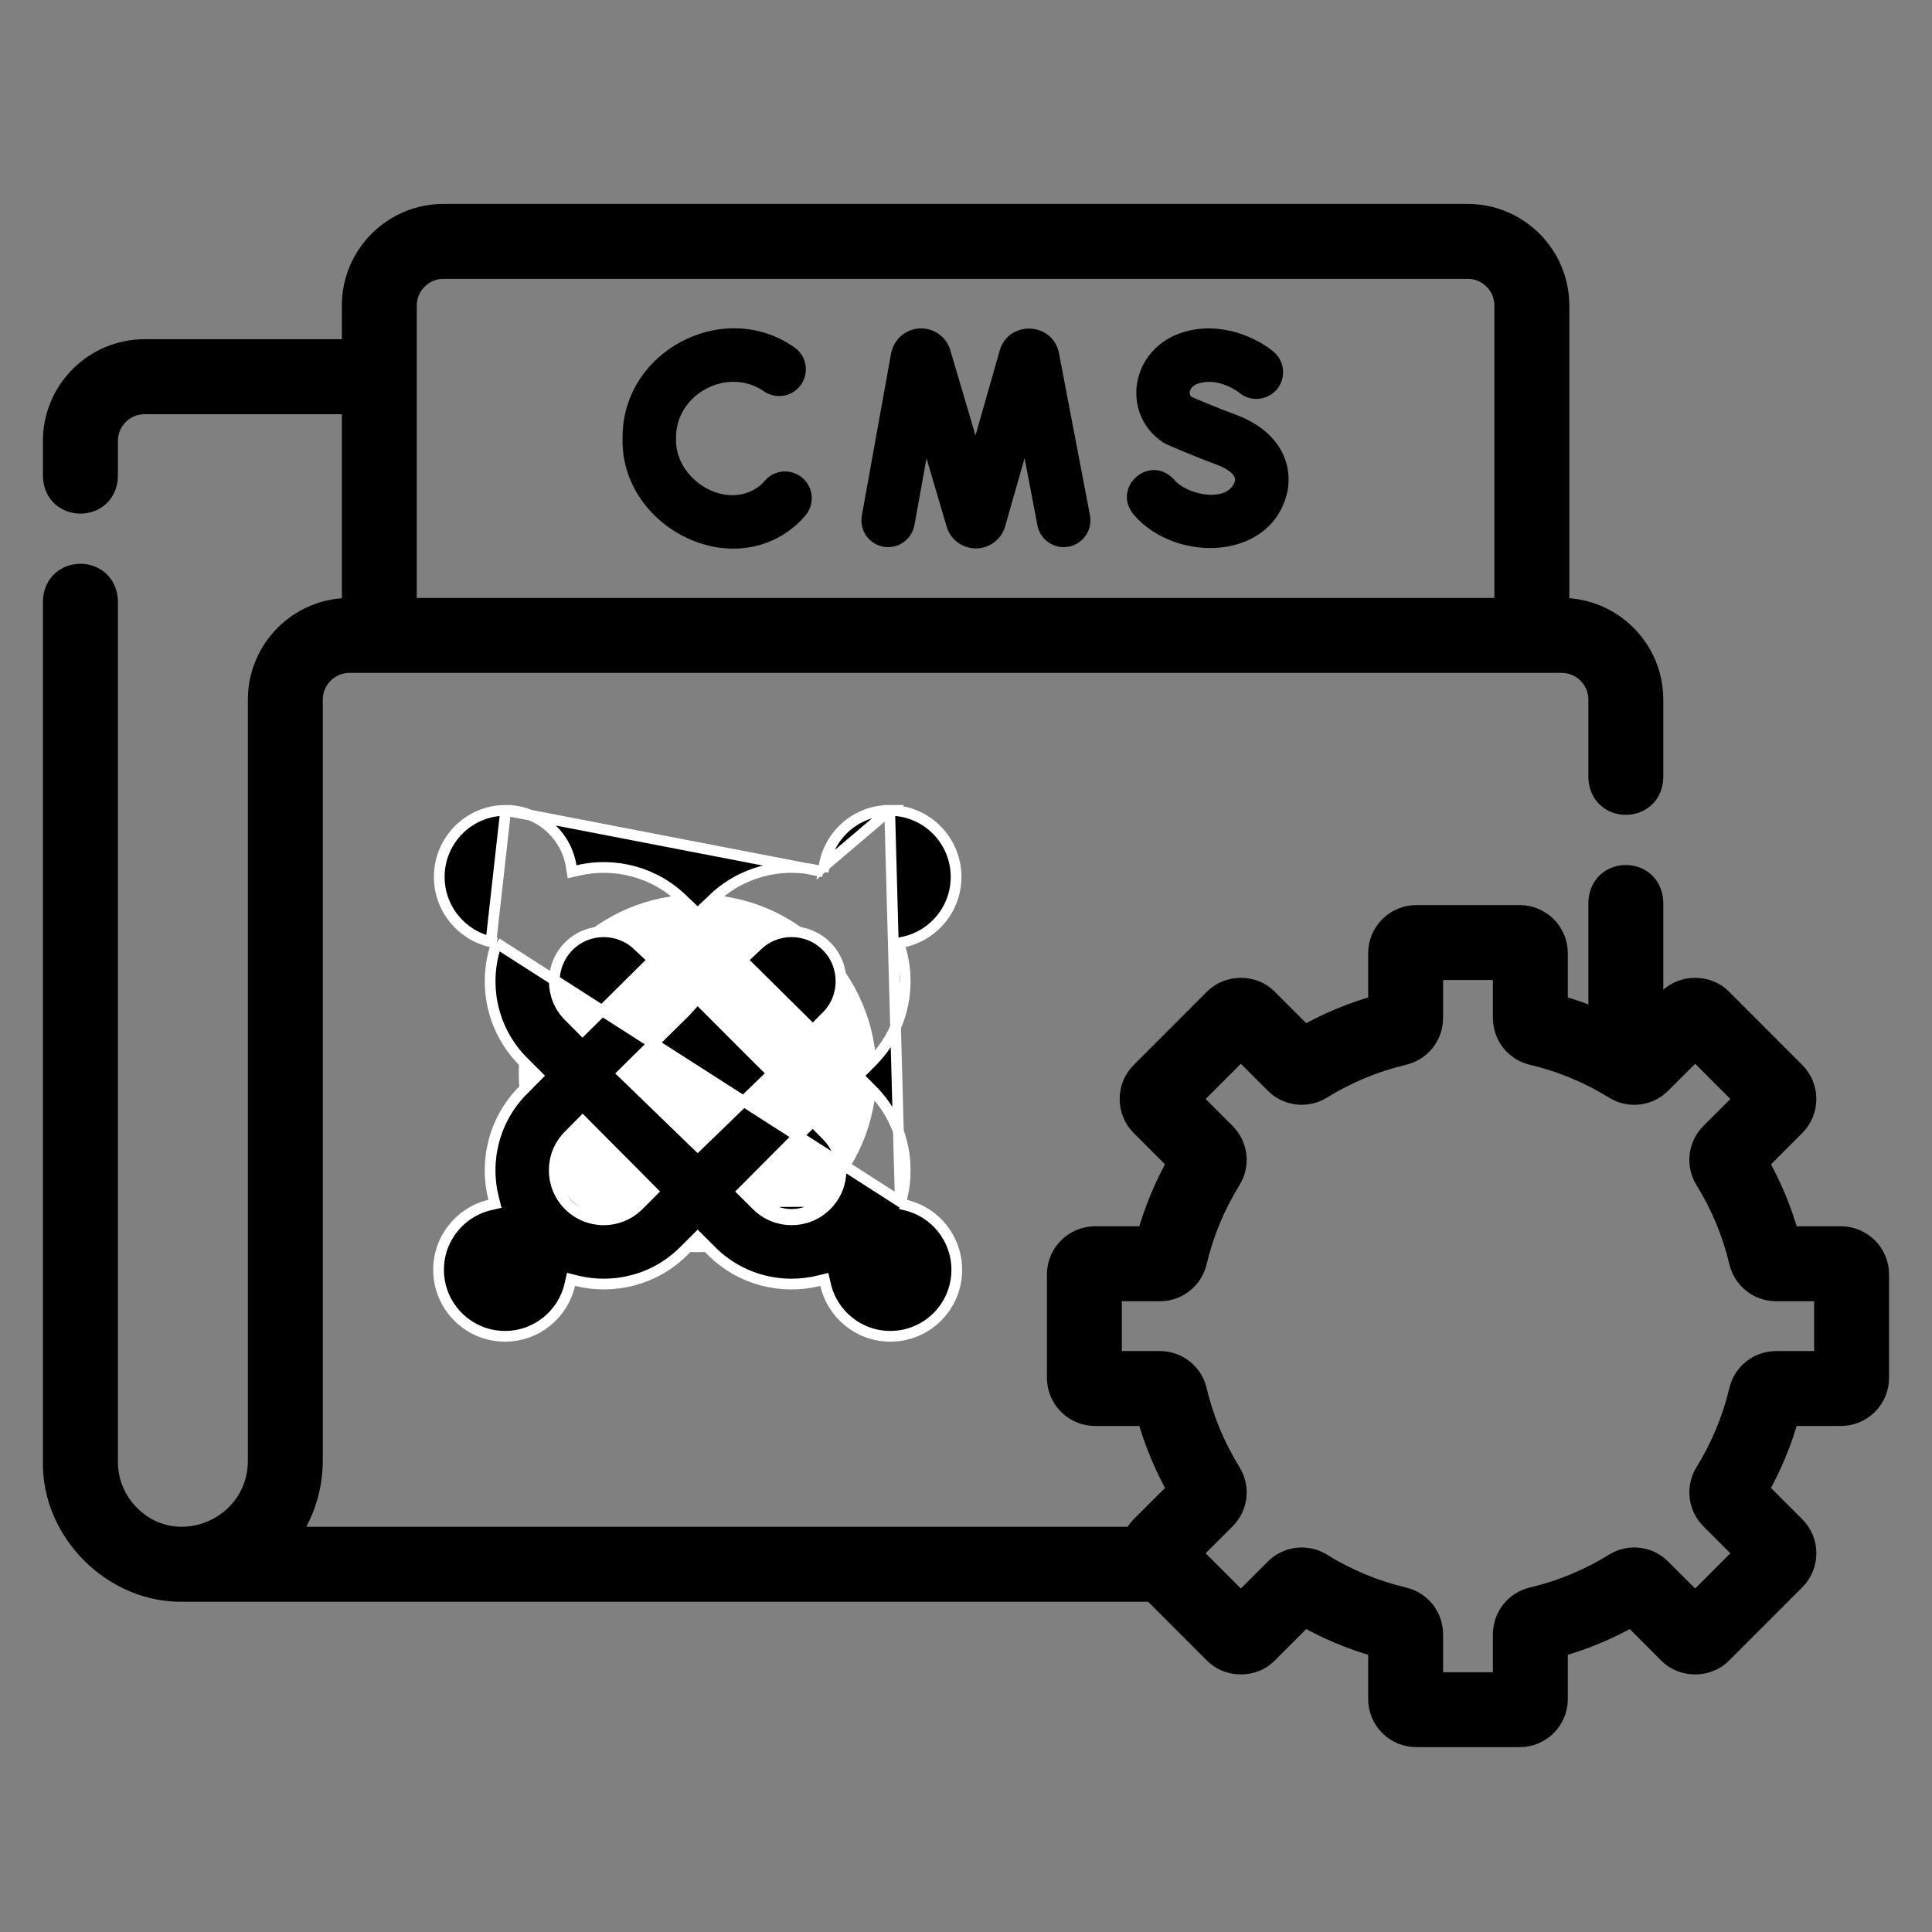
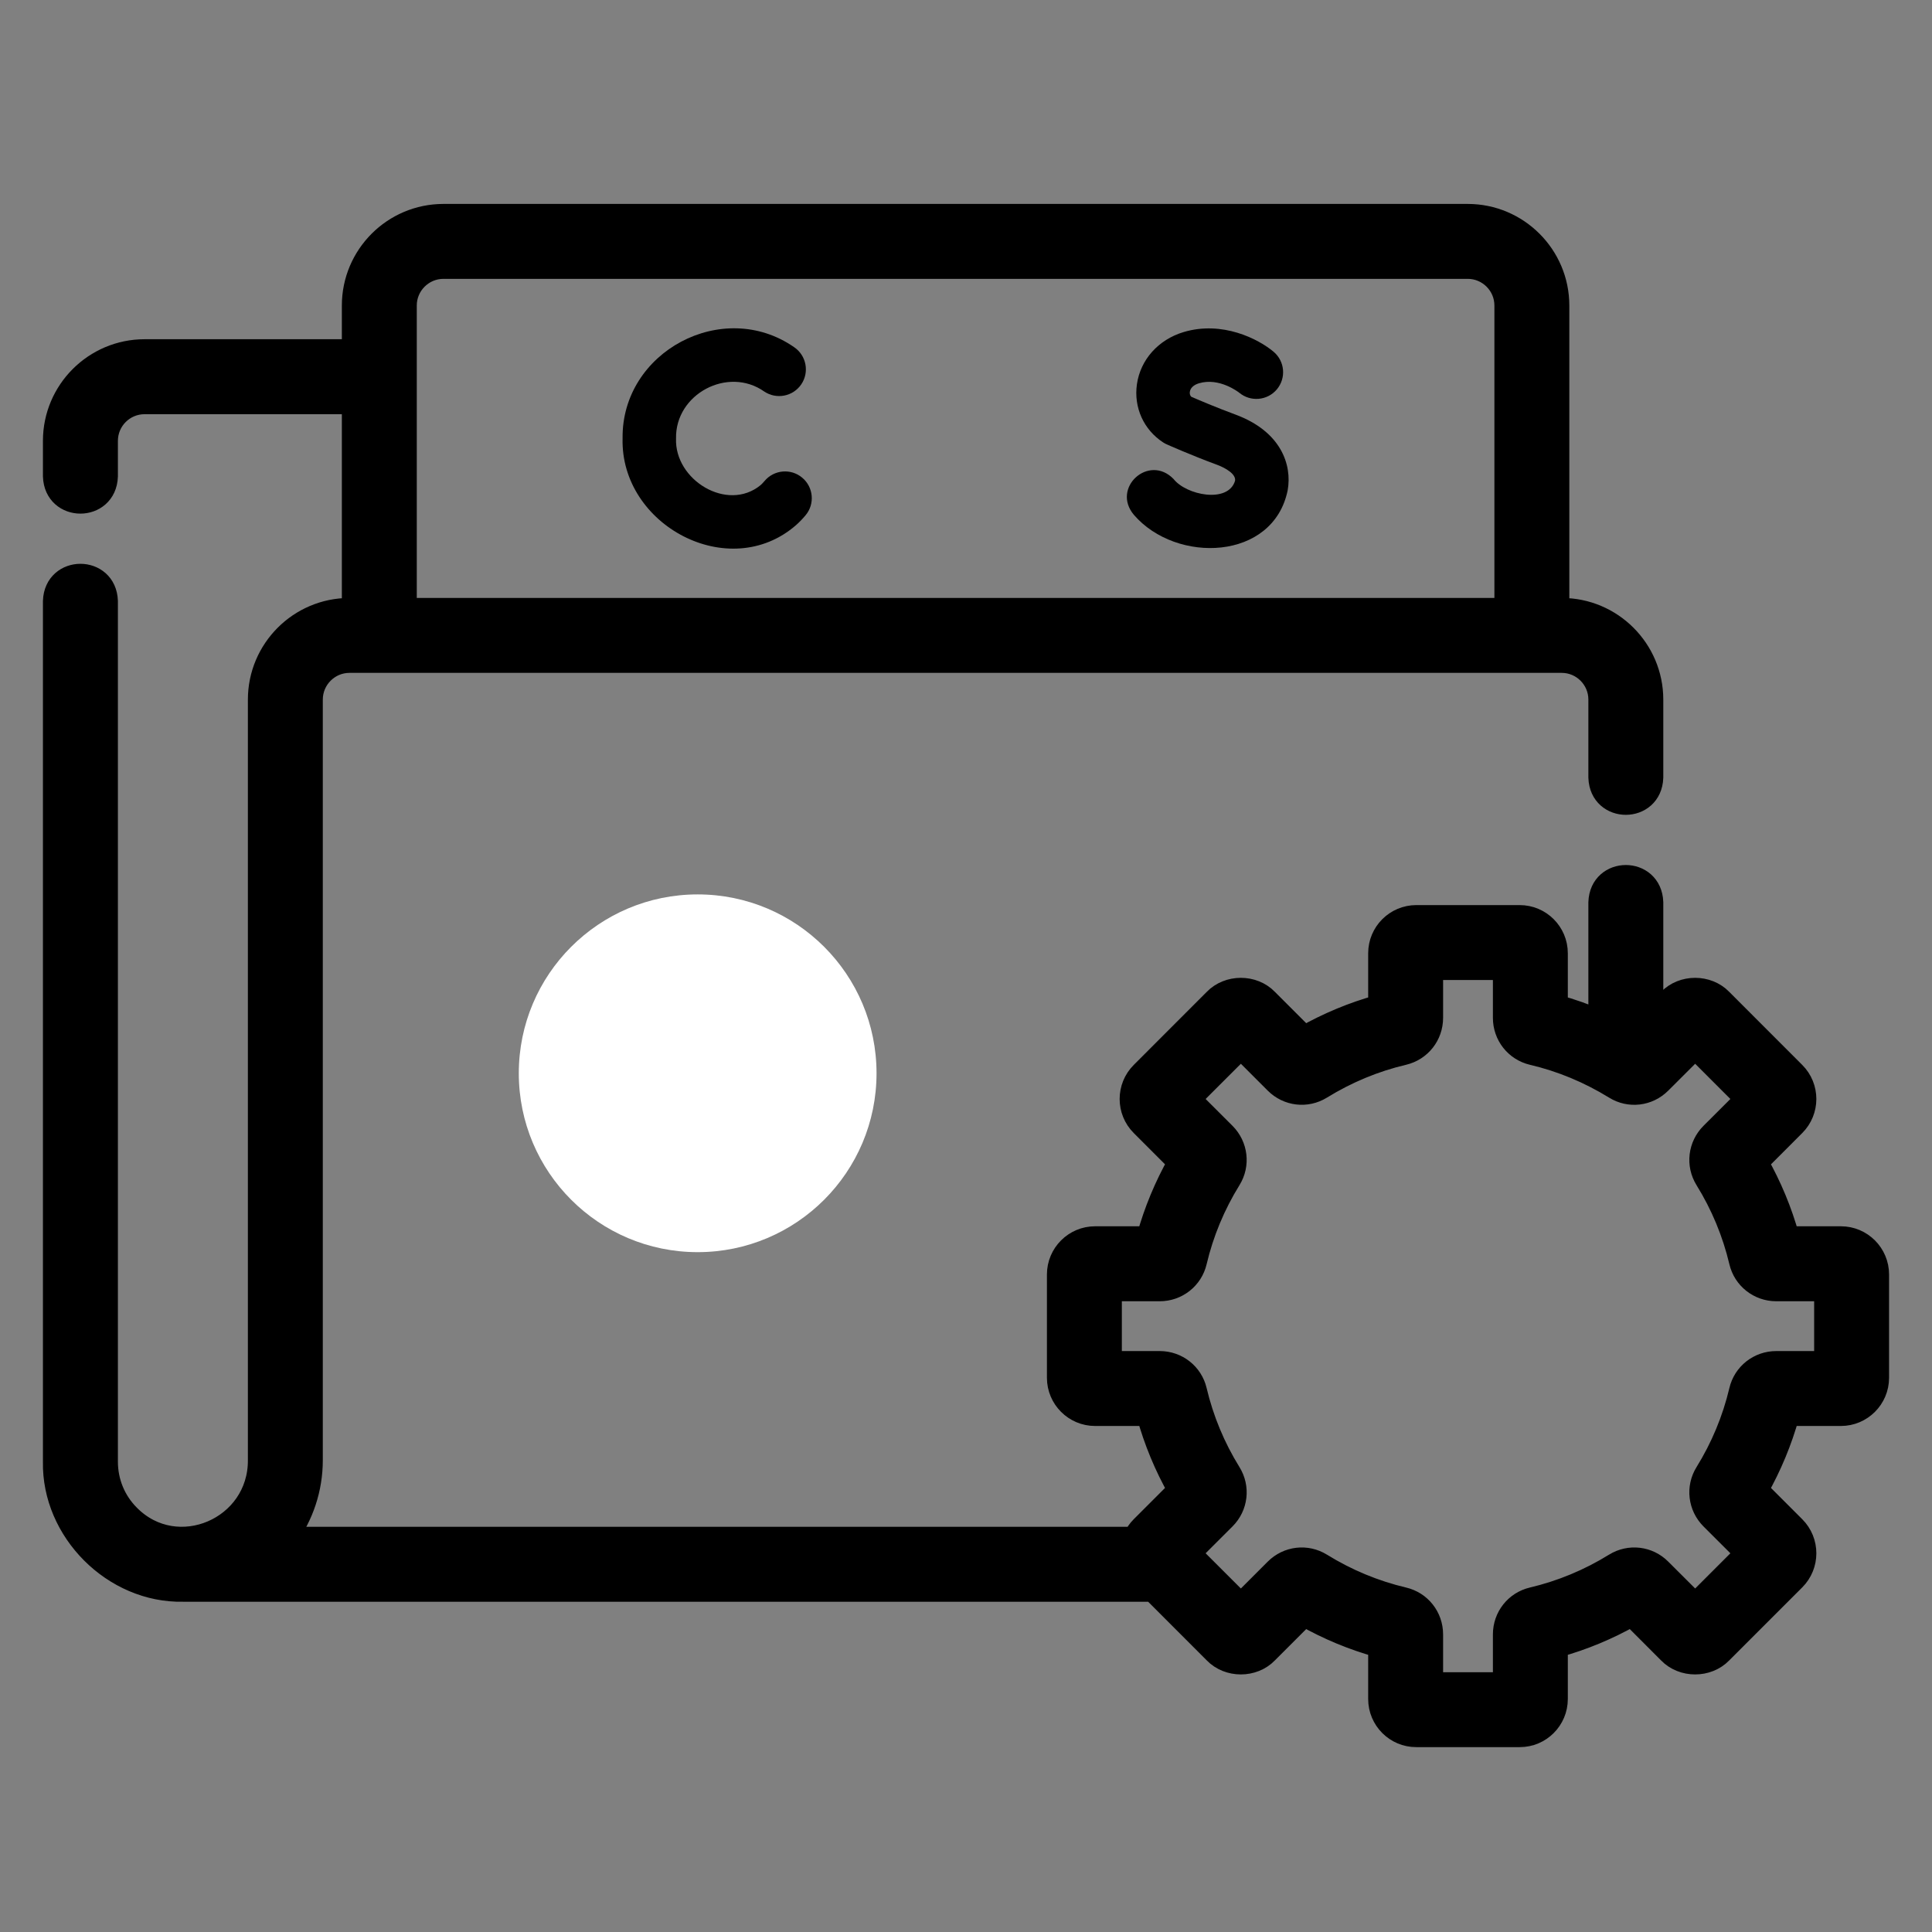
<svg xmlns="http://www.w3.org/2000/svg" width="36" height="36" viewBox="0 0 36 36" fill="none">
  <rect x="0" y="0" width="36" height="36" fill="#808080" stroke="none" />
-   <path d="M19.731 6.574C19.615 6.007 18.813 5.962 18.634 6.512C18.632 6.517 18.63 6.523 18.629 6.529L18.177 8.114L17.707 6.524C17.706 6.518 17.704 6.512 17.702 6.506C17.62 6.262 17.383 6.103 17.125 6.12C16.868 6.138 16.654 6.327 16.604 6.586L16.059 9.608C16.01 9.879 16.19 10.138 16.46 10.187C16.731 10.236 16.99 10.056 17.039 9.785L17.264 8.54L17.64 9.814C17.641 9.82 17.643 9.826 17.645 9.831C17.723 10.064 17.941 10.22 18.186 10.219C18.432 10.218 18.648 10.06 18.724 9.826C18.726 9.82 18.728 9.815 18.729 9.809L19.092 8.537L19.331 9.79C19.383 10.06 19.645 10.238 19.914 10.186C20.184 10.134 20.361 9.873 20.31 9.603L19.731 6.574Z" fill="black" />
  <path d="M14.948 8.901C14.738 8.724 14.423 8.752 14.247 8.962C14.223 8.991 14.198 9.017 14.171 9.041C13.55 9.548 12.566 8.942 12.597 8.169C12.581 7.341 13.564 6.82 14.24 7.295C14.467 7.448 14.777 7.389 14.931 7.161C15.085 6.933 15.025 6.623 14.797 6.469C13.47 5.547 11.58 6.551 11.601 8.169C11.559 9.789 13.587 10.872 14.834 9.784C14.896 9.729 14.955 9.668 15.01 9.602C15.187 9.392 15.159 9.077 14.948 8.901Z" fill="black" />
  <path d="M23.021 7.725C22.66 7.592 22.322 7.447 22.198 7.393C22.169 7.364 22.167 7.328 22.171 7.301C22.181 7.229 22.243 7.171 22.341 7.142C22.719 7.028 23.08 7.308 23.093 7.319C23.304 7.493 23.616 7.465 23.792 7.256C23.969 7.045 23.942 6.731 23.731 6.554C23.448 6.316 22.775 5.971 22.053 6.188C21.583 6.33 21.251 6.702 21.185 7.159C21.123 7.591 21.31 8.007 21.674 8.244C21.696 8.258 21.719 8.271 21.743 8.281C21.761 8.289 22.192 8.481 22.676 8.66C22.845 8.722 23.035 8.838 23.013 8.96C22.883 9.386 22.103 9.227 21.867 8.925C21.407 8.452 20.703 9.091 21.129 9.594C21.919 10.51 23.728 10.449 23.994 9.135C24.079 8.658 23.868 8.038 23.021 7.725Z" fill="black" />
  <mask id="path-4-outside-1_1984_15612" maskUnits="userSpaceOnUse" x="0" y="3" width="36" height="30" fill="black">
    <rect fill="white" y="3" width="36" height="30" />
-     <path d="M34.303 23.05H33.329C33.194 22.566 33.001 22.1 32.752 21.661L33.441 20.971C33.713 20.699 33.713 20.257 33.441 19.985L32.08 18.623C31.82 18.353 31.353 18.353 31.094 18.623L30.793 18.924V16.813C30.77 16.153 29.82 16.154 29.797 16.813V19.012C29.543 18.902 29.281 18.81 29.014 18.736V17.762C29.014 17.377 28.701 17.065 28.317 17.065H26.391C26.007 17.065 25.694 17.377 25.694 17.762V18.736C25.209 18.87 24.744 19.064 24.304 19.313L23.614 18.623C23.355 18.353 22.888 18.353 22.628 18.623L21.267 19.985C20.995 20.257 20.995 20.699 21.267 20.971L21.956 21.66C21.707 22.1 21.514 22.566 21.379 23.05H20.405C20.021 23.05 19.708 23.363 19.708 23.748V25.673C19.708 26.058 20.021 26.371 20.405 26.371H21.379C21.514 26.855 21.707 27.321 21.956 27.761L21.267 28.45C21.207 28.51 21.161 28.578 21.128 28.65H5.348C5.641 28.246 5.815 27.747 5.815 27.207V13.036C5.815 12.651 6.128 12.338 6.512 12.338H29.1C29.484 12.338 29.797 12.651 29.797 13.036V14.489C29.82 15.148 30.77 15.148 30.793 14.489V13.036C30.793 12.102 30.034 11.342 29.1 11.342H29.042V5.693C29.042 4.76 28.282 4 27.349 4H8.263C7.329 4 6.57 4.76 6.57 5.693V6.521H2.694C1.76 6.521 1 7.281 1 8.215V8.876C1.023 9.536 1.974 9.535 1.997 8.876V8.215C1.997 7.83 2.309 7.518 2.694 7.518H6.57V11.342H6.512C5.578 11.342 4.819 12.102 4.819 13.036V27.207C4.827 28.475 3.296 29.131 2.41 28.236C2.143 27.969 1.997 27.614 1.997 27.236V11.2C1.974 10.541 1.023 10.541 1 11.2V27.236C0.974 28.532 2.114 29.673 3.41 29.646H21.477L22.628 30.798C22.888 31.068 23.355 31.068 23.614 30.798L24.304 30.108C24.744 30.358 25.209 30.551 25.694 30.685V31.659C25.694 32.044 26.007 32.356 26.391 32.356H28.317C28.701 32.356 29.014 32.044 29.014 31.659V30.685C29.499 30.551 29.965 30.357 30.404 30.108L31.093 30.798C31.353 31.068 31.82 31.068 32.08 30.798L33.442 29.436C33.713 29.164 33.713 28.722 33.441 28.45L32.752 27.761C33.001 27.321 33.194 26.855 33.329 26.371H34.303C34.687 26.371 35 26.058 35 25.673V23.748C35 23.363 34.687 23.05 34.303 23.05ZM7.566 5.693C7.566 5.309 7.879 4.996 8.263 4.996H27.349C27.733 4.996 28.046 5.309 28.046 5.693V11.342H7.566V5.693ZM34.004 25.375H33.098C32.773 25.375 32.493 25.595 32.419 25.91C32.291 26.451 32.077 26.967 31.782 27.443C31.612 27.718 31.654 28.071 31.883 28.301L32.526 28.943L31.587 29.882L30.944 29.24C30.715 29.01 30.362 28.969 30.087 29.139C29.61 29.434 29.095 29.648 28.553 29.776C28.238 29.85 28.018 30.129 28.018 30.455V31.36H26.69V30.455C26.69 30.129 26.47 29.85 26.154 29.776C25.613 29.648 25.098 29.434 24.621 29.139C24.346 28.969 23.994 29.01 23.764 29.24L23.122 29.882L22.182 28.943L22.825 28.301C23.055 28.071 23.096 27.718 22.926 27.443C22.631 26.967 22.417 26.451 22.289 25.91C22.215 25.595 21.935 25.375 21.61 25.375H20.704V24.047H21.61C21.935 24.047 22.215 23.826 22.289 23.511C22.417 22.97 22.631 22.454 22.926 21.978C23.096 21.703 23.054 21.35 22.825 21.12L22.182 20.478L23.122 19.539L23.764 20.181C23.994 20.411 24.346 20.452 24.621 20.282C25.098 19.988 25.613 19.773 26.154 19.646C26.47 19.571 26.69 19.292 26.69 18.966V18.061H28.018V18.966C28.018 19.292 28.238 19.571 28.553 19.646C29.095 19.773 29.61 19.988 30.087 20.282C30.362 20.453 30.714 20.411 30.944 20.181L31.587 19.539L32.526 20.478L31.883 21.12C31.654 21.35 31.612 21.703 31.782 21.978C32.077 22.454 32.291 22.97 32.419 23.511C32.493 23.826 32.773 24.047 33.098 24.047H34.004V25.375Z" />
  </mask>
-   <path d="M34.303 23.05H33.329C33.194 22.566 33.001 22.1 32.752 21.661L33.441 20.971C33.713 20.699 33.713 20.257 33.441 19.985L32.08 18.623C31.82 18.353 31.353 18.353 31.094 18.623L30.793 18.924V16.813C30.77 16.153 29.82 16.154 29.797 16.813V19.012C29.543 18.902 29.281 18.81 29.014 18.736V17.762C29.014 17.377 28.701 17.065 28.317 17.065H26.391C26.007 17.065 25.694 17.377 25.694 17.762V18.736C25.209 18.87 24.744 19.064 24.304 19.313L23.614 18.623C23.355 18.353 22.888 18.353 22.628 18.623L21.267 19.985C20.995 20.257 20.995 20.699 21.267 20.971L21.956 21.66C21.707 22.1 21.514 22.566 21.379 23.05H20.405C20.021 23.05 19.708 23.363 19.708 23.748V25.673C19.708 26.058 20.021 26.371 20.405 26.371H21.379C21.514 26.855 21.707 27.321 21.956 27.761L21.267 28.45C21.207 28.51 21.161 28.578 21.128 28.65H5.348C5.641 28.246 5.815 27.747 5.815 27.207V13.036C5.815 12.651 6.128 12.338 6.512 12.338H29.1C29.484 12.338 29.797 12.651 29.797 13.036V14.489C29.82 15.148 30.77 15.148 30.793 14.489V13.036C30.793 12.102 30.034 11.342 29.1 11.342H29.042V5.693C29.042 4.76 28.282 4 27.349 4H8.263C7.329 4 6.57 4.76 6.57 5.693V6.521H2.694C1.76 6.521 1 7.281 1 8.215V8.876C1.023 9.536 1.974 9.535 1.997 8.876V8.215C1.997 7.83 2.309 7.518 2.694 7.518H6.57V11.342H6.512C5.578 11.342 4.819 12.102 4.819 13.036V27.207C4.827 28.475 3.296 29.131 2.41 28.236C2.143 27.969 1.997 27.614 1.997 27.236V11.2C1.974 10.541 1.023 10.541 1 11.2V27.236C0.974 28.532 2.114 29.673 3.41 29.646H21.477L22.628 30.798C22.888 31.068 23.355 31.068 23.614 30.798L24.304 30.108C24.744 30.358 25.209 30.551 25.694 30.685V31.659C25.694 32.044 26.007 32.356 26.391 32.356H28.317C28.701 32.356 29.014 32.044 29.014 31.659V30.685C29.499 30.551 29.965 30.357 30.404 30.108L31.093 30.798C31.353 31.068 31.82 31.068 32.08 30.798L33.442 29.436C33.713 29.164 33.713 28.722 33.441 28.45L32.752 27.761C33.001 27.321 33.194 26.855 33.329 26.371H34.303C34.687 26.371 35 26.058 35 25.673V23.748C35 23.363 34.687 23.05 34.303 23.05ZM7.566 5.693C7.566 5.309 7.879 4.996 8.263 4.996H27.349C27.733 4.996 28.046 5.309 28.046 5.693V11.342H7.566V5.693ZM34.004 25.375H33.098C32.773 25.375 32.493 25.595 32.419 25.91C32.291 26.451 32.077 26.967 31.782 27.443C31.612 27.718 31.654 28.071 31.883 28.301L32.526 28.943L31.587 29.882L30.944 29.24C30.715 29.01 30.362 28.969 30.087 29.139C29.61 29.434 29.095 29.648 28.553 29.776C28.238 29.85 28.018 30.129 28.018 30.455V31.36H26.69V30.455C26.69 30.129 26.47 29.85 26.154 29.776C25.613 29.648 25.098 29.434 24.621 29.139C24.346 28.969 23.994 29.01 23.764 29.24L23.122 29.882L22.182 28.943L22.825 28.301C23.055 28.071 23.096 27.718 22.926 27.443C22.631 26.967 22.417 26.451 22.289 25.91C22.215 25.595 21.935 25.375 21.61 25.375H20.704V24.047H21.61C21.935 24.047 22.215 23.826 22.289 23.511C22.417 22.97 22.631 22.454 22.926 21.978C23.096 21.703 23.054 21.35 22.825 21.12L22.182 20.478L23.122 19.539L23.764 20.181C23.994 20.411 24.346 20.452 24.621 20.282C25.098 19.988 25.613 19.773 26.154 19.646C26.47 19.571 26.69 19.292 26.69 18.966V18.061H28.018V18.966C28.018 19.292 28.238 19.571 28.553 19.646C29.095 19.773 29.61 19.988 30.087 20.282C30.362 20.453 30.714 20.411 30.944 20.181L31.587 19.539L32.526 20.478L31.883 21.12C31.654 21.35 31.612 21.703 31.782 21.978C32.077 22.454 32.291 22.97 32.419 23.511C32.493 23.826 32.773 24.047 33.098 24.047H34.004V25.375Z" fill="black" />
+   <path d="M34.303 23.05H33.329C33.194 22.566 33.001 22.1 32.752 21.661L33.441 20.971C33.713 20.699 33.713 20.257 33.441 19.985L32.08 18.623C31.82 18.353 31.353 18.353 31.094 18.623L30.793 18.924V16.813C30.77 16.153 29.82 16.154 29.797 16.813V19.012C29.543 18.902 29.281 18.81 29.014 18.736V17.762C29.014 17.377 28.701 17.065 28.317 17.065H26.391C26.007 17.065 25.694 17.377 25.694 17.762V18.736C25.209 18.87 24.744 19.064 24.304 19.313L23.614 18.623C23.355 18.353 22.888 18.353 22.628 18.623L21.267 19.985C20.995 20.257 20.995 20.699 21.267 20.971L21.956 21.66C21.707 22.1 21.514 22.566 21.379 23.05H20.405C20.021 23.05 19.708 23.363 19.708 23.748V25.673C19.708 26.058 20.021 26.371 20.405 26.371H21.379C21.514 26.855 21.707 27.321 21.956 27.761L21.267 28.45C21.207 28.51 21.161 28.578 21.128 28.65H5.348C5.641 28.246 5.815 27.747 5.815 27.207V13.036C5.815 12.651 6.128 12.338 6.512 12.338H29.1C29.484 12.338 29.797 12.651 29.797 13.036V14.489C29.82 15.148 30.77 15.148 30.793 14.489V13.036C30.793 12.102 30.034 11.342 29.1 11.342H29.042V5.693C29.042 4.76 28.282 4 27.349 4H8.263C7.329 4 6.57 4.76 6.57 5.693V6.521H2.694C1.76 6.521 1 7.281 1 8.215V8.876C1.023 9.536 1.974 9.535 1.997 8.876V8.215C1.997 7.83 2.309 7.518 2.694 7.518H6.57V11.342H6.512C5.578 11.342 4.819 12.102 4.819 13.036V27.207C4.827 28.475 3.296 29.131 2.41 28.236C2.143 27.969 1.997 27.614 1.997 27.236V11.2C1.974 10.541 1.023 10.541 1 11.2V27.236C0.974 28.532 2.114 29.673 3.41 29.646H21.477C22.888 31.068 23.355 31.068 23.614 30.798L24.304 30.108C24.744 30.358 25.209 30.551 25.694 30.685V31.659C25.694 32.044 26.007 32.356 26.391 32.356H28.317C28.701 32.356 29.014 32.044 29.014 31.659V30.685C29.499 30.551 29.965 30.357 30.404 30.108L31.093 30.798C31.353 31.068 31.82 31.068 32.08 30.798L33.442 29.436C33.713 29.164 33.713 28.722 33.441 28.45L32.752 27.761C33.001 27.321 33.194 26.855 33.329 26.371H34.303C34.687 26.371 35 26.058 35 25.673V23.748C35 23.363 34.687 23.05 34.303 23.05ZM7.566 5.693C7.566 5.309 7.879 4.996 8.263 4.996H27.349C27.733 4.996 28.046 5.309 28.046 5.693V11.342H7.566V5.693ZM34.004 25.375H33.098C32.773 25.375 32.493 25.595 32.419 25.91C32.291 26.451 32.077 26.967 31.782 27.443C31.612 27.718 31.654 28.071 31.883 28.301L32.526 28.943L31.587 29.882L30.944 29.24C30.715 29.01 30.362 28.969 30.087 29.139C29.61 29.434 29.095 29.648 28.553 29.776C28.238 29.85 28.018 30.129 28.018 30.455V31.36H26.69V30.455C26.69 30.129 26.47 29.85 26.154 29.776C25.613 29.648 25.098 29.434 24.621 29.139C24.346 28.969 23.994 29.01 23.764 29.24L23.122 29.882L22.182 28.943L22.825 28.301C23.055 28.071 23.096 27.718 22.926 27.443C22.631 26.967 22.417 26.451 22.289 25.91C22.215 25.595 21.935 25.375 21.61 25.375H20.704V24.047H21.61C21.935 24.047 22.215 23.826 22.289 23.511C22.417 22.97 22.631 22.454 22.926 21.978C23.096 21.703 23.054 21.35 22.825 21.12L22.182 20.478L23.122 19.539L23.764 20.181C23.994 20.411 24.346 20.452 24.621 20.282C25.098 19.988 25.613 19.773 26.154 19.646C26.47 19.571 26.69 19.292 26.69 18.966V18.061H28.018V18.966C28.018 19.292 28.238 19.571 28.553 19.646C29.095 19.773 29.61 19.988 30.087 20.282C30.362 20.453 30.714 20.411 30.944 20.181L31.587 19.539L32.526 20.478L31.883 21.12C31.654 21.35 31.612 21.703 31.782 21.978C32.077 22.454 32.291 22.97 32.419 23.511C32.493 23.826 32.773 24.047 33.098 24.047H34.004V25.375Z" fill="black" />
  <path d="M34.303 23.05H33.329C33.194 22.566 33.001 22.1 32.752 21.661L33.441 20.971C33.713 20.699 33.713 20.257 33.441 19.985L32.08 18.623C31.82 18.353 31.353 18.353 31.094 18.623L30.793 18.924V16.813C30.77 16.153 29.82 16.154 29.797 16.813V19.012C29.543 18.902 29.281 18.81 29.014 18.736V17.762C29.014 17.377 28.701 17.065 28.317 17.065H26.391C26.007 17.065 25.694 17.377 25.694 17.762V18.736C25.209 18.87 24.744 19.064 24.304 19.313L23.614 18.623C23.355 18.353 22.888 18.353 22.628 18.623L21.267 19.985C20.995 20.257 20.995 20.699 21.267 20.971L21.956 21.66C21.707 22.1 21.514 22.566 21.379 23.05H20.405C20.021 23.05 19.708 23.363 19.708 23.748V25.673C19.708 26.058 20.021 26.371 20.405 26.371H21.379C21.514 26.855 21.707 27.321 21.956 27.761L21.267 28.45C21.207 28.51 21.161 28.578 21.128 28.65H5.348C5.641 28.246 5.815 27.747 5.815 27.207V13.036C5.815 12.651 6.128 12.338 6.512 12.338H29.1C29.484 12.338 29.797 12.651 29.797 13.036V14.489C29.82 15.148 30.77 15.148 30.793 14.489V13.036C30.793 12.102 30.034 11.342 29.1 11.342H29.042V5.693C29.042 4.76 28.282 4 27.349 4H8.263C7.329 4 6.57 4.76 6.57 5.693V6.521H2.694C1.76 6.521 1 7.281 1 8.215V8.876C1.023 9.536 1.974 9.535 1.997 8.876V8.215C1.997 7.83 2.309 7.518 2.694 7.518H6.57V11.342H6.512C5.578 11.342 4.819 12.102 4.819 13.036V27.207C4.827 28.475 3.296 29.131 2.41 28.236C2.143 27.969 1.997 27.614 1.997 27.236V11.2C1.974 10.541 1.023 10.541 1 11.2V27.236C0.974 28.532 2.114 29.673 3.41 29.646H21.477L22.628 30.798C22.888 31.068 23.355 31.068 23.614 30.798L24.304 30.108C24.744 30.358 25.209 30.551 25.694 30.685V31.659C25.694 32.044 26.007 32.356 26.391 32.356H28.317C28.701 32.356 29.014 32.044 29.014 31.659V30.685C29.499 30.551 29.965 30.357 30.404 30.108L31.093 30.798C31.353 31.068 31.82 31.068 32.08 30.798L33.442 29.436C33.713 29.164 33.713 28.722 33.441 28.45L32.752 27.761C33.001 27.321 33.194 26.855 33.329 26.371H34.303C34.687 26.371 35 26.058 35 25.673V23.748C35 23.363 34.687 23.05 34.303 23.05ZM7.566 5.693C7.566 5.309 7.879 4.996 8.263 4.996H27.349C27.733 4.996 28.046 5.309 28.046 5.693V11.342H7.566V5.693ZM34.004 25.375H33.098C32.773 25.375 32.493 25.595 32.419 25.91C32.291 26.451 32.077 26.967 31.782 27.443C31.612 27.718 31.654 28.071 31.883 28.301L32.526 28.943L31.587 29.882L30.944 29.24C30.715 29.01 30.362 28.969 30.087 29.139C29.61 29.434 29.095 29.648 28.553 29.776C28.238 29.85 28.018 30.129 28.018 30.455V31.36H26.69V30.455C26.69 30.129 26.47 29.85 26.154 29.776C25.613 29.648 25.098 29.434 24.621 29.139C24.346 28.969 23.994 29.01 23.764 29.24L23.122 29.882L22.182 28.943L22.825 28.301C23.055 28.071 23.096 27.718 22.926 27.443C22.631 26.967 22.417 26.451 22.289 25.91C22.215 25.595 21.935 25.375 21.61 25.375H20.704V24.047H21.61C21.935 24.047 22.215 23.826 22.289 23.511C22.417 22.97 22.631 22.454 22.926 21.978C23.096 21.703 23.054 21.35 22.825 21.12L22.182 20.478L23.122 19.539L23.764 20.181C23.994 20.411 24.346 20.452 24.621 20.282C25.098 19.988 25.613 19.773 26.154 19.646C26.47 19.571 26.69 19.292 26.69 18.966V18.061H28.018V18.966C28.018 19.292 28.238 19.571 28.553 19.646C29.095 19.773 29.61 19.988 30.087 20.282C30.362 20.453 30.714 20.411 30.944 20.181L31.587 19.539L32.526 20.478L31.883 21.12C31.654 21.35 31.612 21.703 31.782 21.978C32.077 22.454 32.291 22.97 32.419 23.511C32.493 23.826 32.773 24.047 33.098 24.047H34.004V25.375Z" stroke="black" stroke-width="0.4" mask="url(#path-4-outside-1_1984_15612)" />
  <g clip-path="url(#clip0_1984_15612)">
    <circle cx="13" cy="19.999" r="3.333" fill="white" />
-     <path d="M16.777 22.432L16.802 22.333C16.98 21.632 16.796 20.858 16.248 20.309L16.247 20.309L16.056 20.116L15.986 20.045L16.056 19.975L16.247 19.783L16.248 19.782C16.817 19.212 16.994 18.398 16.778 17.675L16.747 17.572L16.852 17.549C17.404 17.424 17.815 16.93 17.815 16.339C17.815 15.655 17.261 15.1 16.578 15.1L16.777 22.432ZM16.777 22.432L16.876 22.455M16.777 22.432L16.876 22.455M16.876 22.455C17.422 22.583 17.828 23.075 17.828 23.662C17.828 24.346 17.274 24.9 16.59 24.9C16.002 24.9 15.509 24.489 15.383 23.939L15.36 23.84L15.261 23.864C14.565 24.038 13.798 23.852 13.254 23.307L13.254 23.307L13.071 23.124L13 23.053L12.929 23.124L12.746 23.307L12.746 23.307C12.203 23.852 11.435 24.037 10.739 23.864L10.64 23.839L10.617 23.938C10.491 24.49 9.998 24.9 9.41 24.9C8.727 24.9 8.172 24.345 8.172 23.661C8.172 23.075 8.578 22.583 9.124 22.454L9.223 22.431L9.198 22.332C9.02 21.632 9.204 20.857 9.752 20.309L9.753 20.309L9.944 20.116L10.014 20.045L9.944 19.975L9.752 19.783L9.752 19.783C9.183 19.212 9.006 18.398 9.222 17.675L9.253 17.572M16.876 22.455L9.253 17.572M15.339 16.244L15.235 16.22C14.545 16.058 13.791 16.246 13.254 16.784L13.252 16.787L13.252 16.787L13.068 16.959L13 17.023L12.931 16.959L12.748 16.787L12.746 16.784L12.746 16.784C12.208 16.246 11.454 16.058 10.765 16.22L10.66 16.244L10.643 16.138C10.548 15.55 10.037 15.1 9.422 15.1L15.339 16.244ZM15.339 16.244L15.356 16.139M15.339 16.244L15.356 16.139M15.356 16.139C15.452 15.55 15.962 15.1 16.577 15.1L15.356 16.139ZM9.253 17.572L9.148 17.549M9.253 17.572L9.148 17.549M9.148 17.549C8.597 17.424 8.185 16.93 8.185 16.339C8.185 15.655 8.739 15.1 9.422 15.1L9.148 17.549ZM14.099 22.459C14.458 22.819 15.042 22.82 15.402 22.459L15.402 22.459C15.761 22.098 15.762 21.516 15.403 21.156C15.403 21.156 15.403 21.156 15.403 21.156L15.214 20.965L15.143 20.893L15.072 20.965L13.912 22.131L13.841 22.202L13.912 22.272L14.099 22.459ZM14.099 22.459L14.17 22.389M14.099 22.459L14.099 22.459L14.17 22.389M14.17 22.389C14.49 22.709 15.01 22.71 15.332 22.388L14.17 22.389ZM15.401 17.631L15.401 17.631C15.041 17.272 14.46 17.271 14.1 17.63L13.902 17.816L13.826 17.887L13.9 17.96L15.075 19.124L15.145 19.194L15.216 19.123L15.402 18.936L15.332 18.865L15.402 18.936L15.402 18.936C15.761 18.577 15.761 17.992 15.401 17.631ZM10.599 17.631L10.599 17.631C10.239 17.992 10.239 18.577 10.597 18.936L10.784 19.123L10.854 19.194L10.925 19.124L12.1 17.96L12.173 17.887L12.098 17.816L11.899 17.63C11.54 17.272 10.958 17.272 10.599 17.631ZM11.9 22.46L11.9 22.46L12.088 22.273L12.158 22.202L12.088 22.131L10.928 20.965L10.857 20.893L10.786 20.965L10.597 21.156C10.597 21.156 10.597 21.156 10.597 21.156C10.237 21.516 10.238 22.099 10.597 22.459L10.597 22.459C10.958 22.82 11.541 22.819 11.9 22.46ZM12.93 21.282L13 21.349L13.069 21.282L14.32 20.072L14.393 20.001L14.321 19.929L13.904 19.513L13.071 18.679L12.997 18.605L12.926 18.682L12.772 18.851L11.68 19.929L11.607 20.001L11.681 20.072L12.93 21.282Z" fill="black" stroke="white" stroke-width="0.2" />
  </g>
  <defs>
    <clipPath id="clip0_1984_15612">
      <rect width="10" height="10" fill="white" transform="translate(8 15)" />
    </clipPath>
  </defs>
</svg>